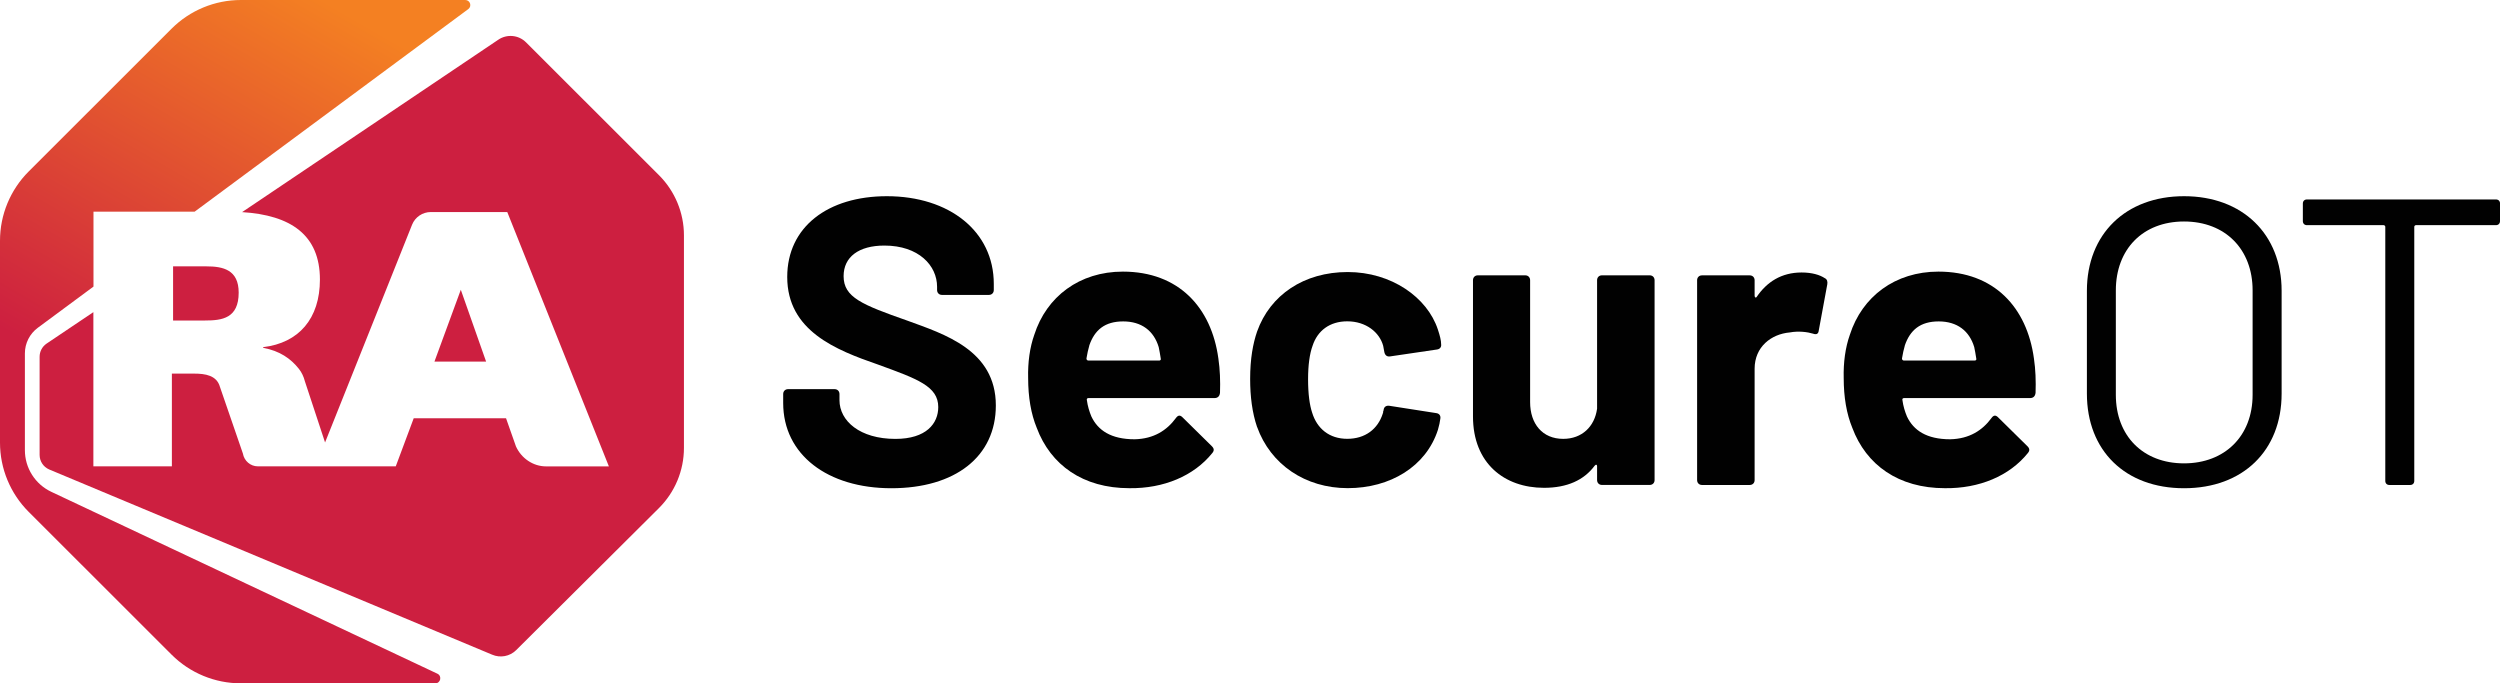
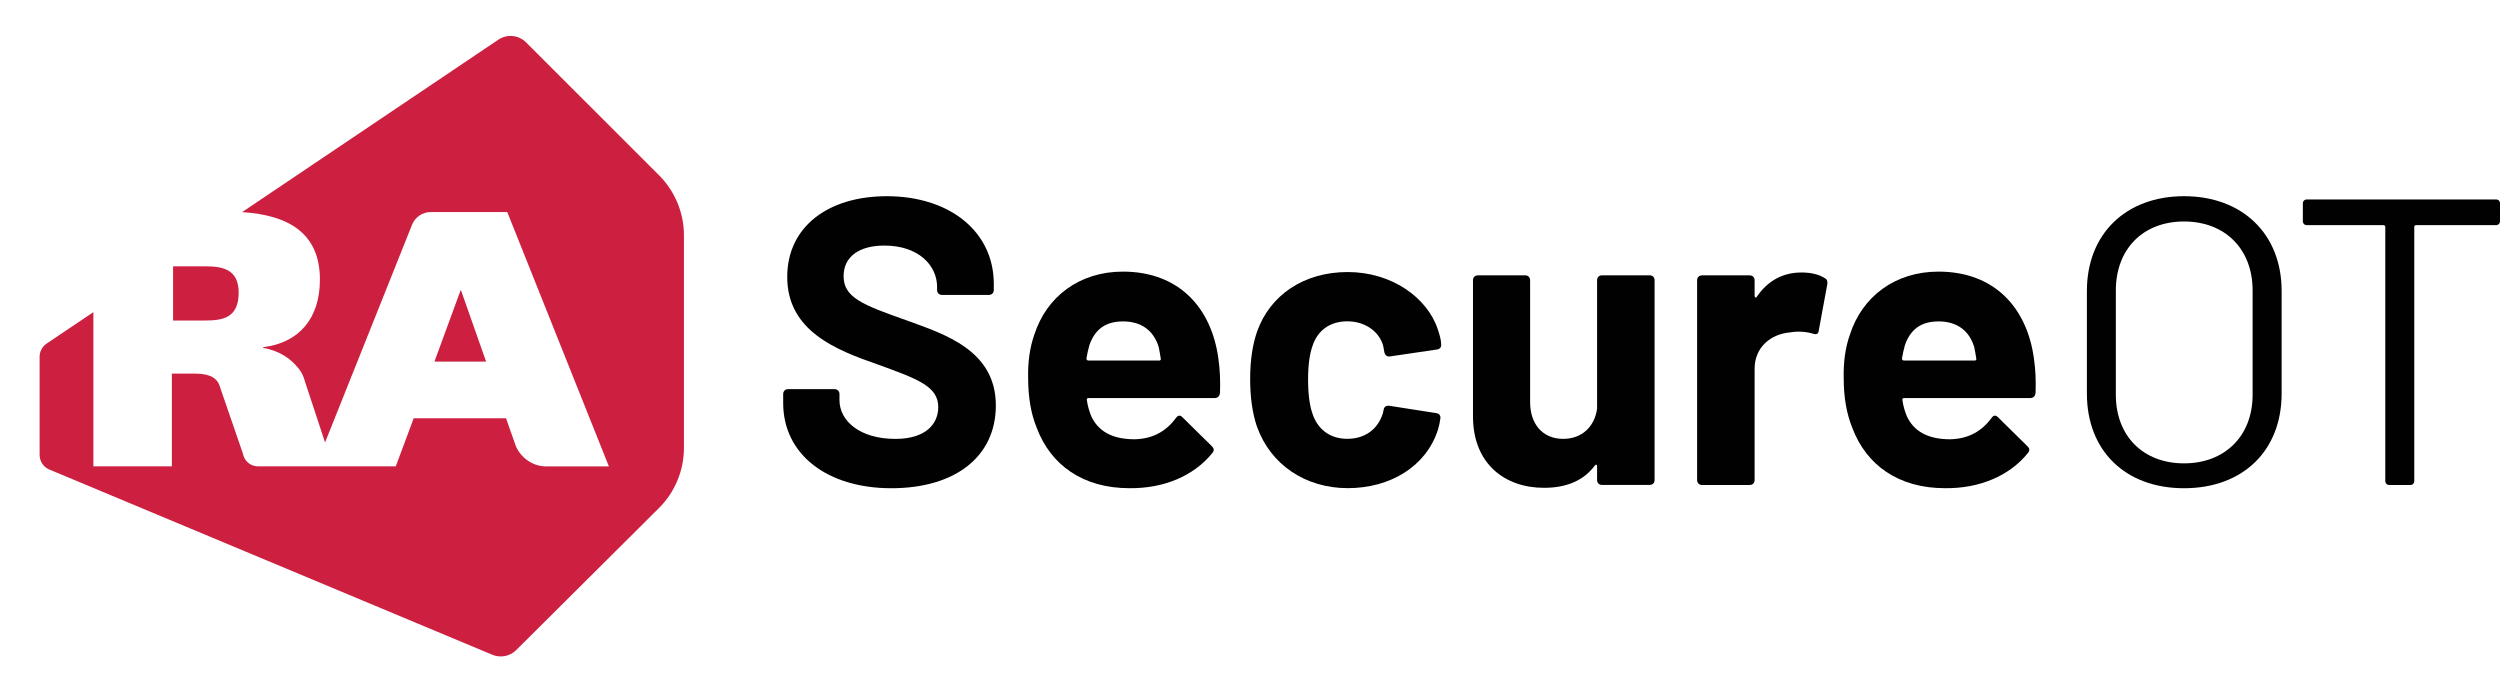
<svg xmlns="http://www.w3.org/2000/svg" width="300" height="82" viewBox="0 0 300 82" fill="none">
  <g clip-path="url(#clip0_121_2)">
-     <path d="M23.358 25.399L56.191 1.093C56.663 0.744 56.413 0 55.828 0H28.91C25.787 0 22.795 1.238 20.589 3.443L3.446 20.573C1.239 22.777 0 25.771 0 28.888V53.112C0 56.233 1.239 59.223 3.446 61.427L20.589 78.557C22.795 80.762 25.791 82 28.91 82H52.228C52.877 82 53.072 81.12 52.486 80.843L6.156 59.019C4.222 58.107 2.987 56.161 2.987 54.024V42.406C2.987 41.195 3.564 40.052 4.54 39.331L11.218 34.391V25.399H23.363H23.358Z" fill="url(#paint0_linear_121_2)" />
    <path d="M55.297 34.772L52.132 43.395H58.334L55.297 34.772Z" fill="#CD1F40" />
    <path d="M28.642 35.116C28.642 32.363 26.759 31.963 24.765 31.963H20.77V38.46H24.616C26.654 38.46 28.642 38.197 28.642 35.116Z" fill="#CD1F40" />
    <path d="M79.086 21.031L63.123 5.081C62.225 4.183 60.813 4.06 59.773 4.781L29.051 25.454C34.867 25.817 38.39 28.171 38.39 33.547C38.39 38.233 35.857 41.154 31.58 41.658V41.739C33.568 42.107 34.89 43.028 35.87 44.266C36.211 44.697 36.447 45.21 36.583 45.745L39.007 53.094L49.449 26.964C49.817 26.048 50.707 25.445 51.697 25.445H60.872L73.066 55.966H65.516C63.982 55.966 62.551 54.999 61.902 53.543V53.534L60.726 50.195H49.644L47.492 55.961H30.94C30.055 55.961 29.301 55.308 29.146 54.419L26.391 46.421C26.009 45.051 24.647 44.833 23.308 44.833H20.625V55.961H11.205V37.457L5.566 41.249C5.058 41.603 4.753 42.188 4.753 42.81V54.591C4.753 55.349 5.203 56.034 5.897 56.333L59.047 78.557C60.032 78.983 61.18 78.77 61.943 78.013L79.068 60.974C80.993 59.059 82.073 56.46 82.073 53.747V28.244C82.073 25.54 80.997 22.945 79.086 21.031Z" fill="#CD1F40" />
    <path d="M93.982 48.358V47.283C93.982 46.943 94.227 46.698 94.567 46.698H100.151C100.496 46.698 100.737 46.943 100.737 47.283V48.018C100.737 50.513 103.184 52.668 107.447 52.668C111.17 52.668 112.591 50.808 112.591 48.848C112.591 46.353 110.094 45.473 105.39 43.758C100.297 41.998 94.467 39.698 94.467 33.234C94.467 27.214 99.366 23.544 106.421 23.544C113.917 23.544 119.255 27.754 119.255 34.068V34.803C119.255 35.148 119.01 35.389 118.67 35.389H113.036C112.691 35.389 112.45 35.144 112.45 34.803V34.413C112.45 31.868 110.244 29.468 106.13 29.468C103.043 29.468 101.232 30.838 101.232 33.138C101.232 35.683 103.438 36.563 108.873 38.473C113.281 40.088 119.501 41.998 119.501 48.653C119.501 54.818 114.602 58.588 106.961 58.588C99.321 58.588 93.982 54.573 93.982 48.358Z" fill="#010101" />
    <path d="M146.391 47.183C146.341 47.573 146.096 47.768 145.755 47.768H130.619C130.474 47.768 130.374 47.868 130.424 48.013C130.524 48.748 130.719 49.383 130.964 49.973C131.749 51.638 133.316 52.713 136.158 52.713C138.46 52.663 140.026 51.638 141.106 50.168C141.351 49.823 141.597 49.778 141.892 50.068L145.419 53.543C145.714 53.838 145.714 54.083 145.469 54.373C143.263 57.113 139.64 58.633 135.527 58.583C129.943 58.583 126.075 55.793 124.408 51.338C123.723 49.674 123.378 47.669 123.378 45.368C123.328 43.509 123.573 41.699 124.113 40.179C125.584 35.579 129.552 32.594 134.741 32.594C141.451 32.594 145.369 36.904 146.205 43.019C146.4 44.339 146.45 45.709 146.4 47.179L146.391 47.183ZM130.719 41.458C130.574 41.948 130.474 42.438 130.374 43.023C130.374 43.168 130.474 43.268 130.619 43.268H139.095C139.24 43.268 139.34 43.168 139.29 43.023C139.19 42.483 139.145 42.043 139.045 41.653C138.46 39.698 136.989 38.569 134.782 38.569C132.576 38.569 131.354 39.598 130.714 41.454L130.719 41.458Z" fill="#010101" />
    <path d="M150.849 51.243C150.263 49.528 150.018 47.573 150.018 45.468C150.018 43.023 150.363 41.209 150.849 39.789C152.415 35.384 156.483 32.644 161.722 32.644C166.961 32.644 171.274 35.679 172.545 39.544C172.791 40.279 172.936 40.864 172.936 41.304C172.986 41.644 172.791 41.889 172.446 41.939L166.811 42.769C166.466 42.819 166.226 42.669 166.126 42.279L165.981 41.494C165.54 39.88 163.924 38.559 161.672 38.559C159.566 38.559 158.095 39.684 157.509 41.494C157.164 42.424 156.969 43.794 156.969 45.509C156.969 47.319 157.164 48.644 157.459 49.524C158.045 51.434 159.516 52.658 161.672 52.658C163.829 52.658 165.345 51.484 165.935 49.624C165.985 49.524 165.985 49.429 165.985 49.329C166.035 49.279 166.035 49.229 166.035 49.184C166.085 48.794 166.376 48.644 166.721 48.694L172.355 49.574C172.7 49.624 172.895 49.869 172.845 50.209C172.795 50.599 172.7 51.089 172.55 51.579C171.129 55.984 166.821 58.578 161.727 58.578C156.633 58.578 152.47 55.739 150.854 51.239L150.849 51.243Z" fill="#010101" />
    <path d="M192.235 33.039H197.965C198.305 33.039 198.55 33.284 198.55 33.624V57.608C198.55 57.953 198.305 58.193 197.965 58.193H192.235C191.895 58.193 191.65 57.948 191.65 57.608V55.943C191.65 55.748 191.504 55.698 191.354 55.893C190.079 57.608 188.072 58.538 185.28 58.538C180.527 58.538 176.758 55.603 176.758 49.973V33.624C176.758 33.279 177.004 33.039 177.344 33.039H183.028C183.373 33.039 183.614 33.284 183.614 33.624V48.258C183.614 50.853 185.085 52.663 187.582 52.663C189.834 52.663 191.354 51.193 191.65 49.043V33.624C191.65 33.279 191.895 33.039 192.235 33.039Z" fill="#010101" />
    <path d="M218.98 33.379C219.275 33.524 219.321 33.819 219.275 34.114L218.245 39.694C218.195 40.084 217.95 40.183 217.559 40.038C216.923 39.843 215.843 39.694 214.767 39.893C212.561 40.088 210.554 41.608 210.554 44.248V57.612C210.554 57.957 210.309 58.197 209.968 58.197H204.239C203.898 58.197 203.653 57.953 203.653 57.612V33.628C203.653 33.284 203.898 33.043 204.239 33.043H209.968C210.309 33.043 210.554 33.288 210.554 33.628V35.488C210.554 35.683 210.699 35.783 210.799 35.633C212.025 33.823 213.786 32.698 216.188 32.698C217.464 32.698 218.394 32.993 218.98 33.383V33.379Z" fill="#010101" />
    <path d="M244.259 47.183C244.209 47.573 243.963 47.768 243.623 47.768H228.487C228.341 47.768 228.242 47.868 228.291 48.013C228.391 48.748 228.587 49.383 228.832 49.973C229.617 51.638 231.183 52.713 234.025 52.713C236.327 52.663 237.893 51.638 238.974 50.168C239.219 49.823 239.464 49.778 239.759 50.068L243.287 53.543C243.582 53.838 243.582 54.083 243.337 54.373C241.135 57.113 237.508 58.633 233.394 58.583C227.81 58.583 223.942 55.793 222.276 51.338C221.591 49.674 221.245 47.669 221.245 45.368C221.196 43.509 221.441 41.699 221.981 40.179C223.452 35.579 227.42 32.594 232.609 32.594C239.319 32.594 243.237 36.904 244.072 43.019C244.268 44.339 244.318 45.709 244.268 47.179L244.259 47.183ZM228.582 41.458C228.437 41.948 228.337 42.438 228.237 43.023C228.237 43.168 228.337 43.268 228.482 43.268H236.958C237.104 43.268 237.203 43.168 237.153 43.023C237.054 42.483 237.008 42.043 236.908 41.653C236.323 39.698 234.852 38.569 232.645 38.569C230.439 38.569 229.218 39.598 228.578 41.454L228.582 41.458Z" fill="#010101" />
    <path d="M250.428 47.233V34.898C250.428 28.094 255.082 23.544 262.087 23.544C269.092 23.544 273.795 28.094 273.795 34.898V47.233C273.795 54.083 269.142 58.588 262.087 58.588C255.032 58.588 250.428 54.083 250.428 47.233ZM270.313 47.378V34.849C270.313 29.904 267.031 26.579 262.082 26.579C257.134 26.579 253.901 29.909 253.901 34.849V47.378C253.901 52.323 257.184 55.603 262.082 55.603C266.981 55.603 270.313 52.323 270.313 47.378Z" fill="#010101" />
    <path d="M300 24.424V26.529C300 26.824 299.805 27.019 299.51 27.019H289.908C289.808 27.019 289.713 27.119 289.713 27.214V57.708C289.713 58.002 289.517 58.197 289.222 58.197H286.725C286.43 58.197 286.235 58.002 286.235 57.708V27.214C286.235 27.114 286.135 27.019 286.04 27.019H276.833C276.538 27.019 276.342 26.824 276.342 26.529V24.424C276.342 24.129 276.538 23.934 276.833 23.934H299.514C299.809 23.934 300.005 24.129 300.005 24.424H300Z" fill="#010101" />
  </g>
  <defs>
    <linearGradient id="paint0_linear_121_2" x1="13.969" y1="75.2" x2="57.012" y2="0.583" gradientUnits="userSpaceOnUse">
      <stop offset="0.28" stop-color="#CD1F40" />
      <stop offset="0.9" stop-color="#F48022" />
    </linearGradient>
    <clipPath id="clip0_121_2">
      <rect width="300" height="82" fill="white" />
    </clipPath>
  </defs>
</svg>